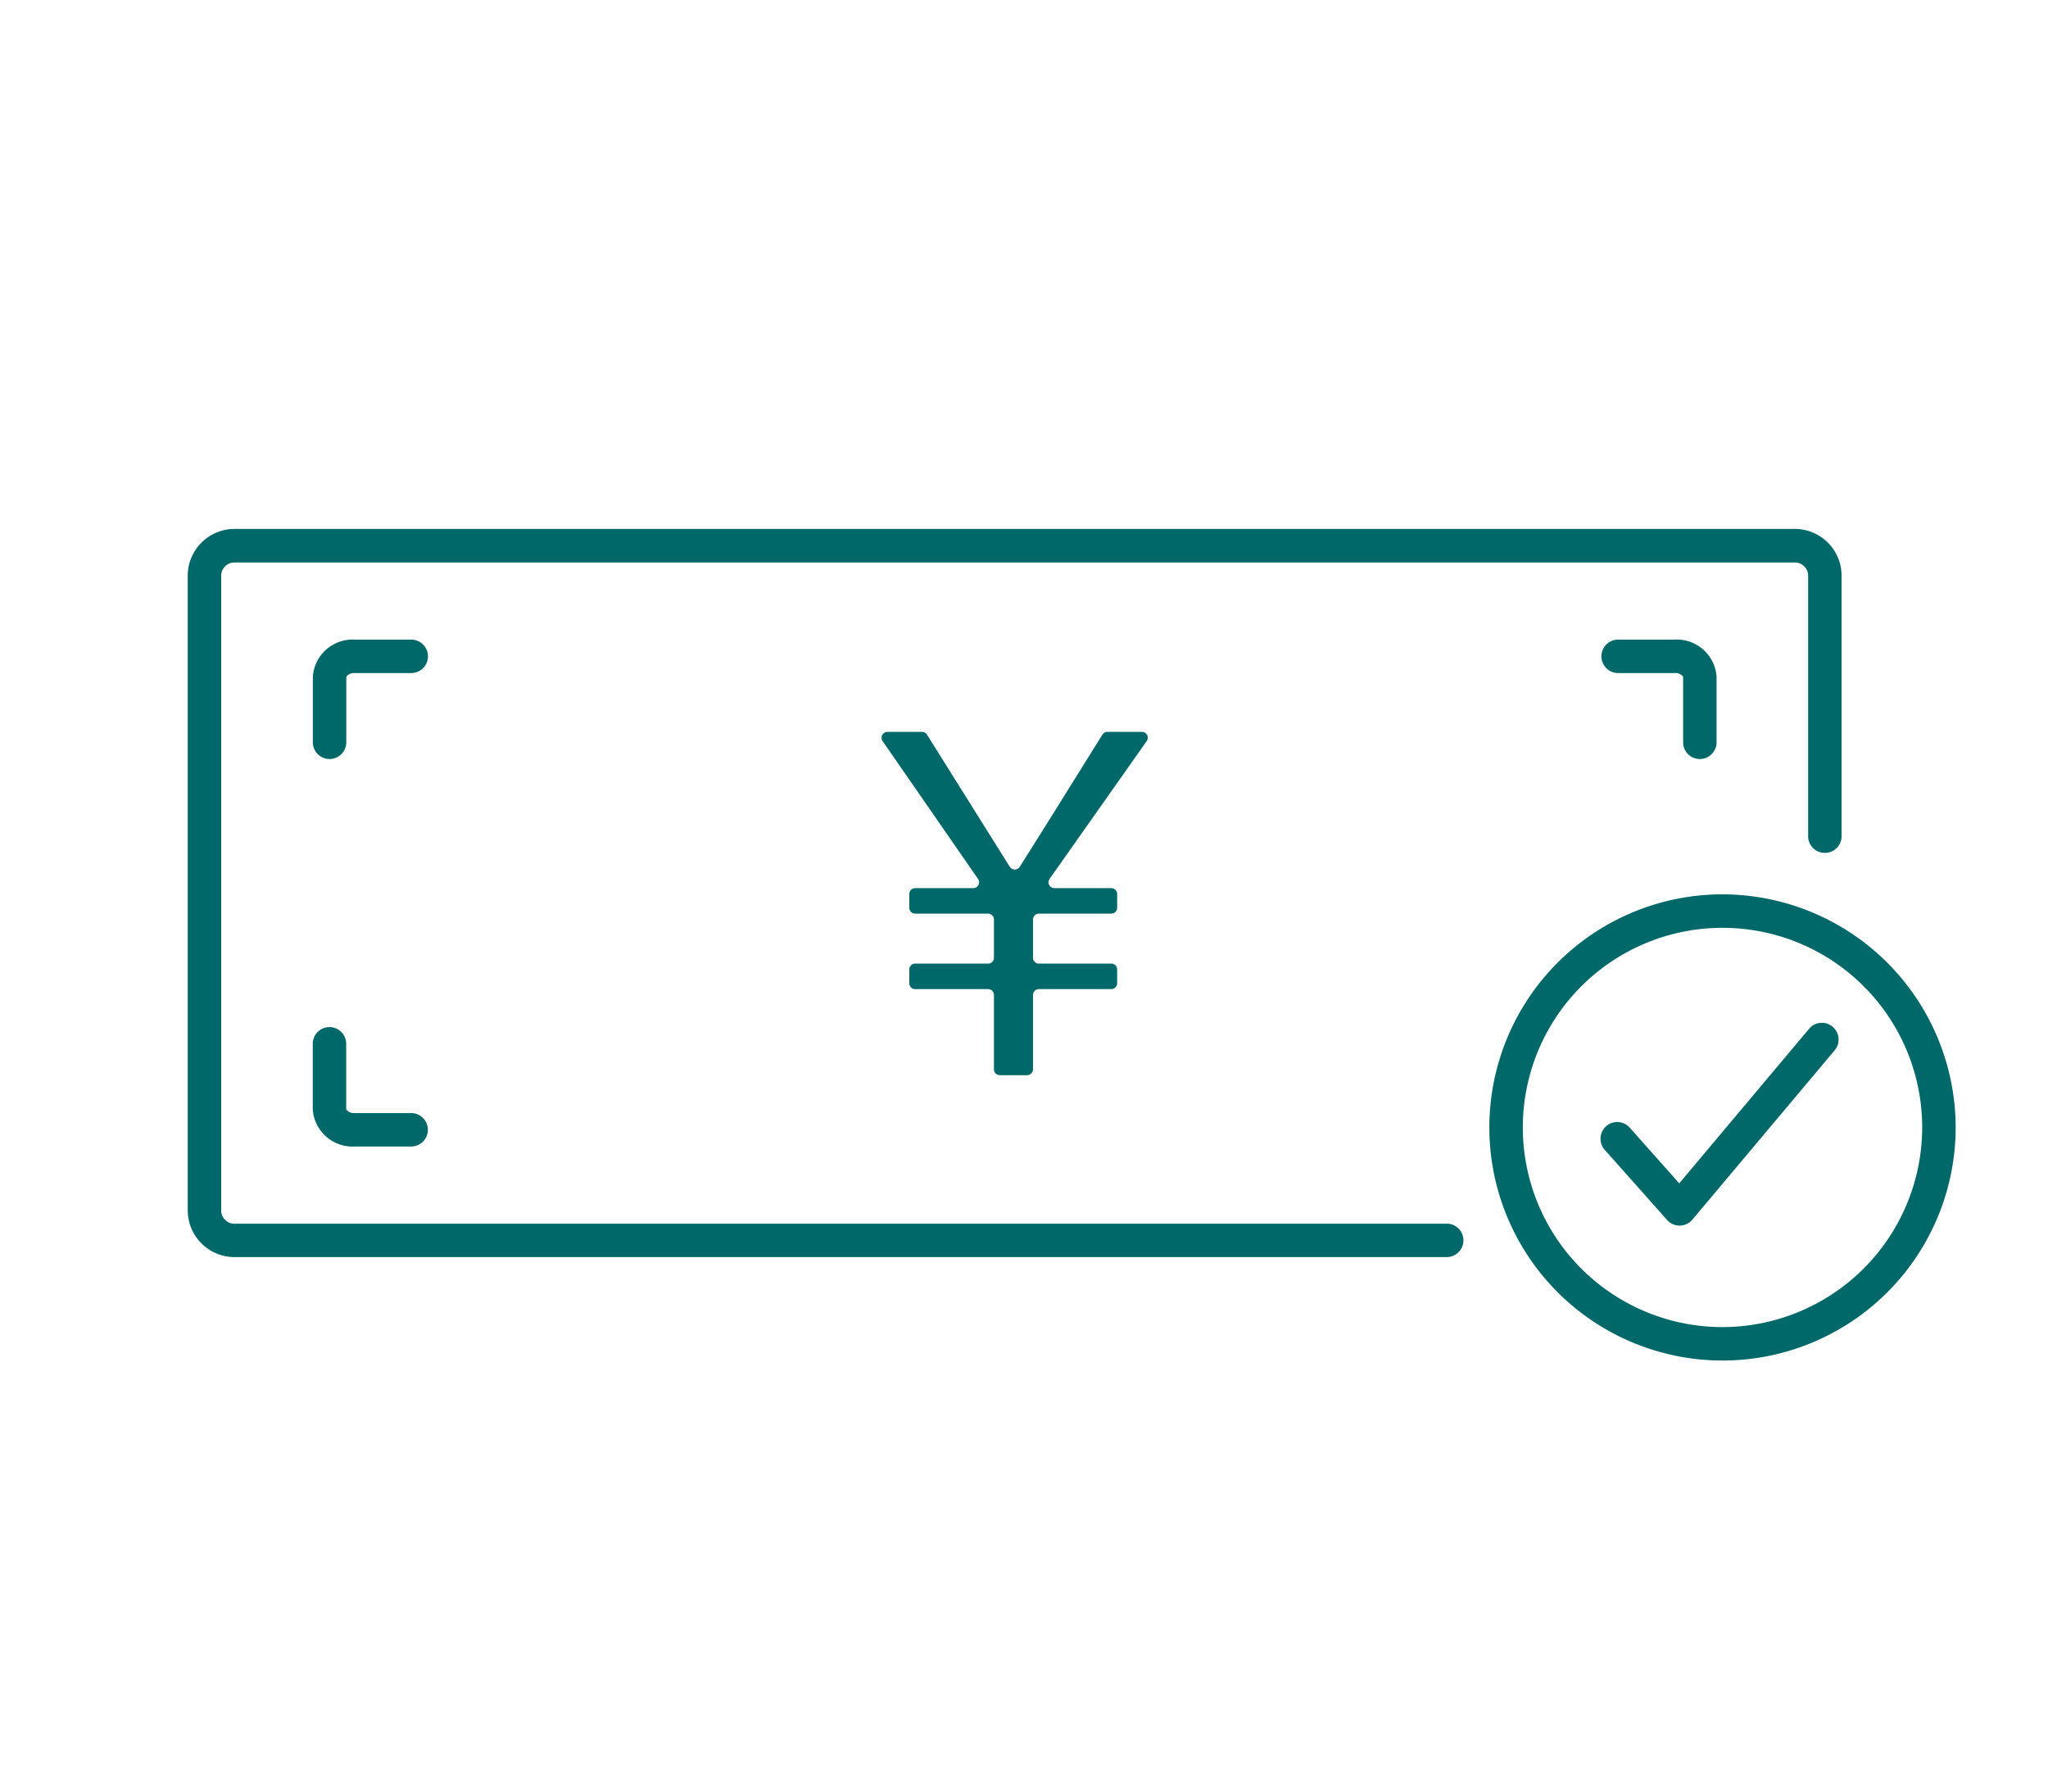
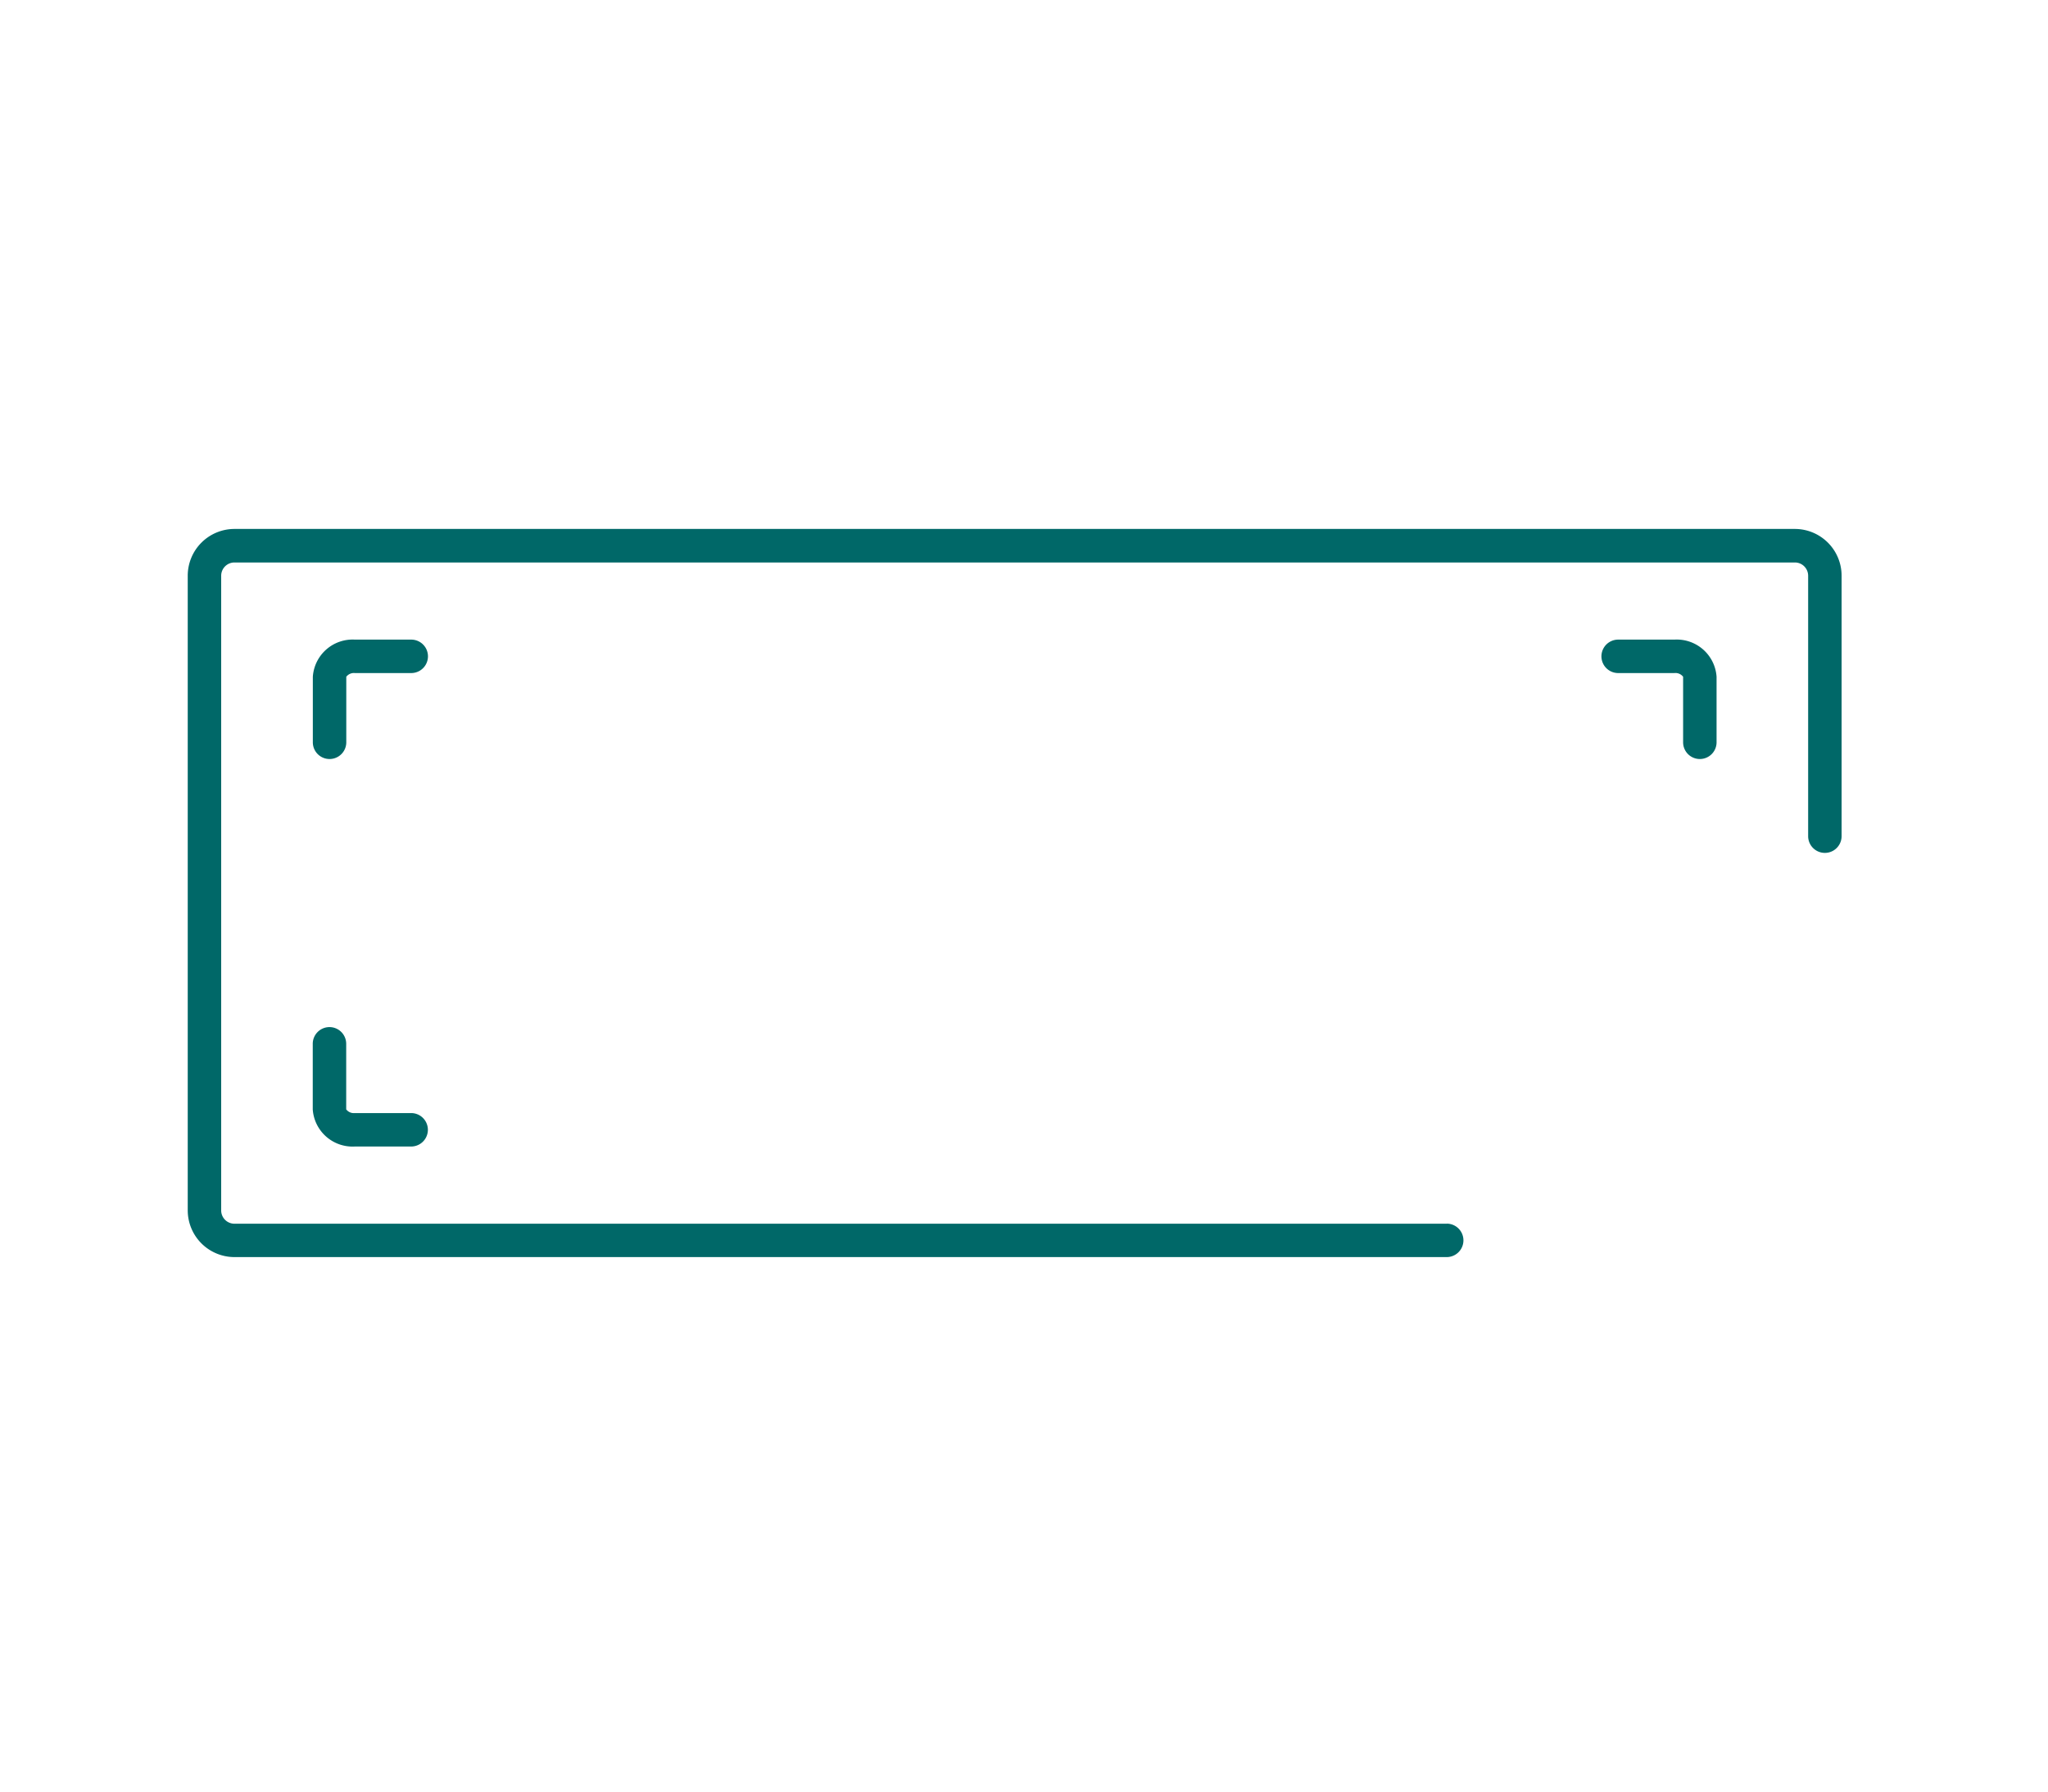
<svg xmlns="http://www.w3.org/2000/svg" height="105" viewBox="0 0 120 105" width="120">
-   <path d="m0 0h120v105h-120z" fill="none" />
  <g fill="#006868" transform="translate(-829.048 -4051.394)">
    <path d="m913.816 4123.113h-71.031a.778.778 0 0 1 -.777-.777v-37.2a.778.778 0 0 1 .777-.777h91.432a.778.778 0 0 1 .777.777v15.264a.98.98 0 1 0 1.96 0v-15.269a2.74 2.74 0 0 0 -2.737-2.737h-91.432a2.74 2.74 0 0 0 -2.737 2.737v37.2a2.74 2.74 0 0 0 2.737 2.737h71.031a.98.98 0 0 0 0-1.96z" />
    <path d="m848.353 4111.589a.98.98 0 0 0 -.98.98v3.841a2.338 2.338 0 0 0 2.466 2.178h3.3a.98.98 0 1 0 0-1.96h-3.3a.561.561 0 0 1 -.506-.218v-3.841a.98.98 0 0 0 -.98-.98z" />
    <path d="m853.144 4088.88h-3.3a2.337 2.337 0 0 0 -2.466 2.177v3.841a.98.98 0 0 0 1.96 0v-3.841a.563.563 0 0 1 .506-.217h3.3a.98.98 0 0 0 0-1.96z" />
    <path d="m928.648 4095.878a.98.98 0 0 0 .98-.98v-3.841a2.337 2.337 0 0 0 -2.466-2.177h-3.3a.98.98 0 1 0 0 1.96h3.3a.56.56 0 0 1 .506.217v3.841a.98.98 0 0 0 .98.98z" />
-     <path d="m935.035 4111.706-7.594 9.04-2.933-3.3a.981.981 0 0 0 -1.466 1.3l3.687 4.147a.978.978 0 0 0 .732.329h.014a.978.978 0 0 0 .737-.349l8.324-9.909a.98.98 0 1 0 -1.5-1.261z" />
-     <path d="m929.976 4103.809a13.661 13.661 0 1 0 13.661 13.661 13.677 13.677 0 0 0 -13.661-13.661zm0 25.362a11.7 11.7 0 1 1 11.7-11.7 11.714 11.714 0 0 1 -11.7 11.7z" />
-     <path d="m896.237 4094.828a.343.343 0 0 0 -.281-.541h-2.02a.345.345 0 0 0 -.292.161c-1.616 2.582-3.209 5.164-4.846 7.745a.346.346 0 0 1 -.585 0l-4.849-7.744a.345.345 0 0 0 -.292-.161h-2.027a.344.344 0 0 0 -.283.539l5.593 8.079a.343.343 0 0 1 -.283.539h-3.4a.344.344 0 0 0 -.344.344v.806a.344.344 0 0 0 .344.344h4.272a.344.344 0 0 1 .343.344v2.242a.344.344 0 0 1 -.343.344h-4.272a.344.344 0 0 0 -.344.344v.806a.344.344 0 0 0 .344.344h4.272a.344.344 0 0 1 .343.344v4.356a.344.344 0 0 0 .344.344h1.6a.344.344 0 0 0 .344-.344v-4.356a.344.344 0 0 1 .343-.344h4.244a.344.344 0 0 0 .344-.344v-.806a.344.344 0 0 0 -.344-.344h-4.244a.344.344 0 0 1 -.343-.344v-2.242a.344.344 0 0 1 .343-.344h4.244a.344.344 0 0 0 .344-.344v-.806a.344.344 0 0 0 -.344-.344h-3.333a.344.344 0 0 1 -.281-.542z" />
  </g>
</svg>